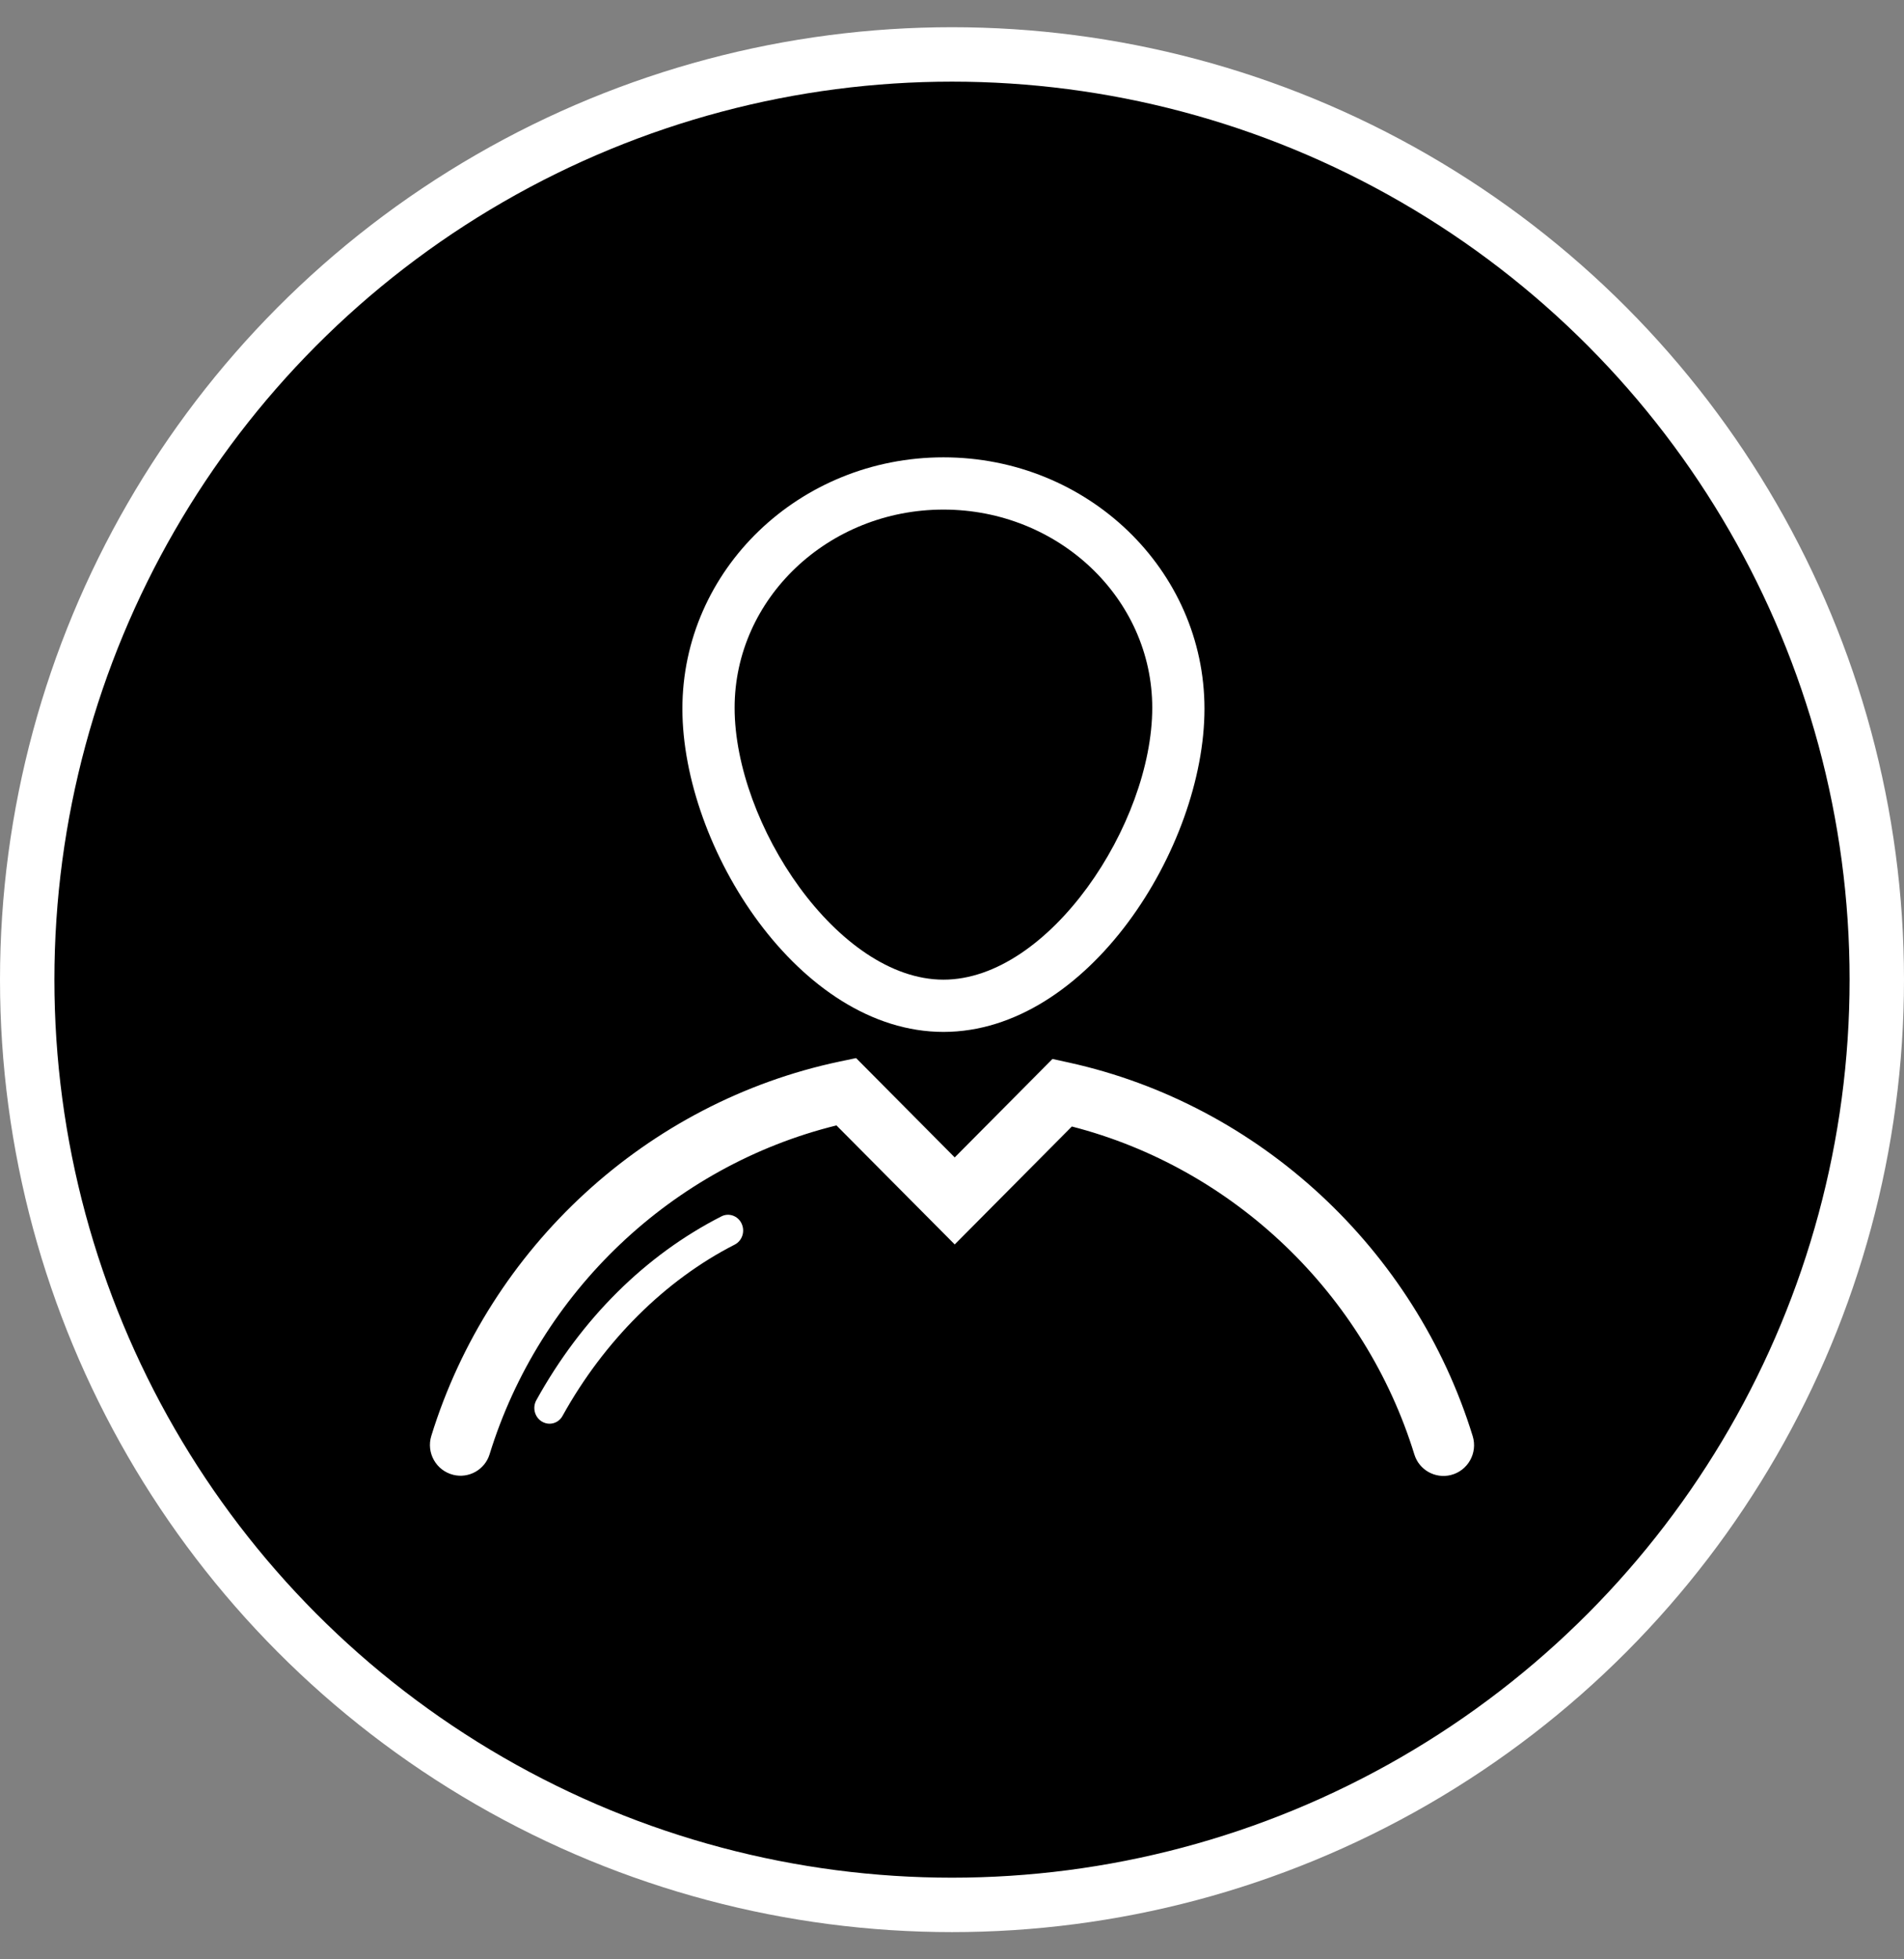
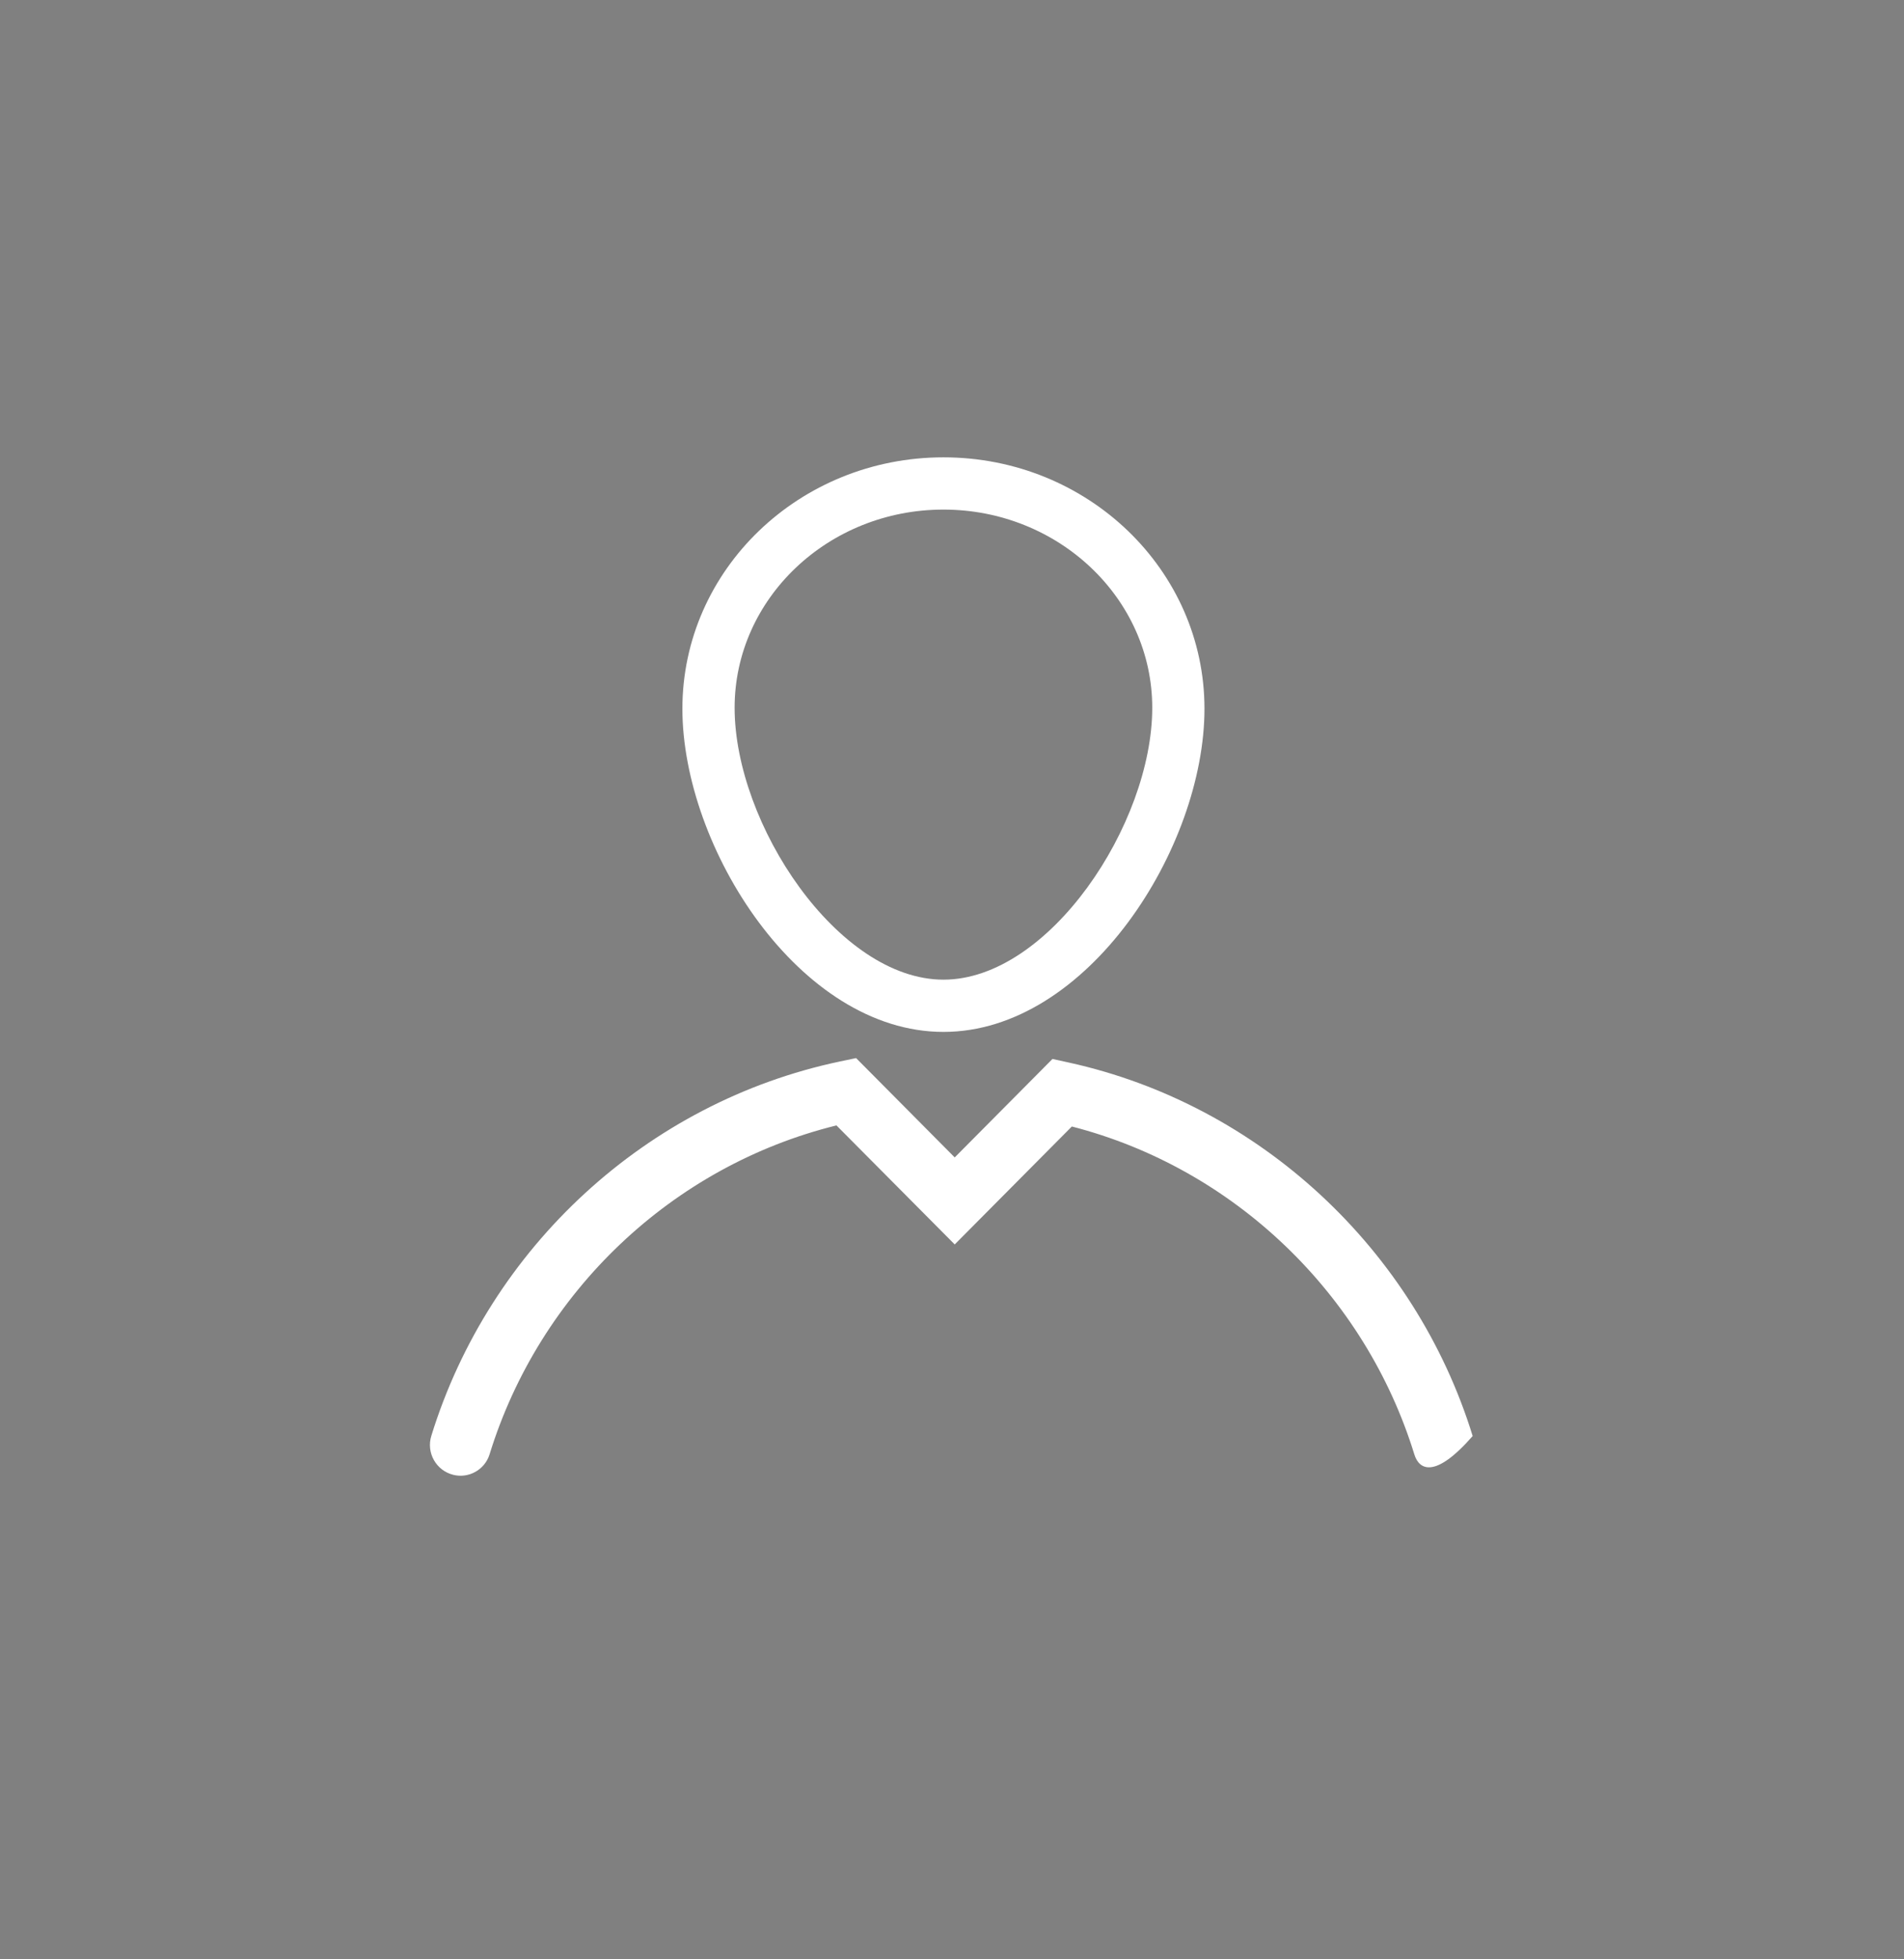
<svg xmlns="http://www.w3.org/2000/svg" width="35" height="36" viewBox="0 0 35 36" fill="none">
  <rect x="0" y="0" width="35" height="36" fill="#808080" stroke="none" />
-   <circle cx="17.5" cy="18" r="17" fill="black" stroke="white" />
  <path fill-rule="evenodd" clip-rule="evenodd" d="M17.343 8.403C14.693 8.403 12.544 10.471 12.544 13.022C12.544 15.573 14.693 18.96 17.343 18.96C19.993 18.96 22.141 15.573 22.141 13.022C22.141 10.471 19.993 8.403 17.343 8.403M17.343 9.363C19.459 9.363 21.181 10.997 21.181 13.004C21.181 15.139 19.285 18 17.343 18C15.402 18 13.504 15.139 13.504 13.004C13.504 10.997 15.226 9.363 17.343 9.363" fill="white" />
-   <path fill-rule="evenodd" clip-rule="evenodd" d="M26 26.726C25.091 23.776 22.683 21.464 19.703 20.698L17.55 22.865L15.376 20.678C12.357 21.422 9.918 23.741 8.999 26.723C8.911 27.005 8.617 27.169 8.332 27.098C8.017 27.02 7.832 26.692 7.929 26.381C8.999 22.918 11.889 20.25 15.441 19.503L15.737 19.441L17.55 21.266L19.347 19.457L19.648 19.523C23.155 20.294 26.013 22.957 27.071 26.385C27.168 26.696 26.983 27.024 26.669 27.102C26.382 27.173 26.088 27.009 26 26.726" fill="white" />
-   <path fill-rule="evenodd" clip-rule="evenodd" d="M10.102 26.159C10.055 26.159 10.006 26.146 9.962 26.12C9.829 26.04 9.782 25.864 9.86 25.725C10.689 24.228 11.864 23.061 13.26 22.35C13.397 22.279 13.565 22.338 13.632 22.481C13.7 22.625 13.644 22.797 13.506 22.868C12.228 23.519 11.105 24.636 10.342 26.013C10.292 26.107 10.198 26.159 10.102 26.159" fill="white" />
+   <path fill-rule="evenodd" clip-rule="evenodd" d="M26 26.726C25.091 23.776 22.683 21.464 19.703 20.698L17.55 22.865L15.376 20.678C12.357 21.422 9.918 23.741 8.999 26.723C8.911 27.005 8.617 27.169 8.332 27.098C8.017 27.02 7.832 26.692 7.929 26.381C8.999 22.918 11.889 20.25 15.441 19.503L15.737 19.441L17.55 21.266L19.347 19.457L19.648 19.523C23.155 20.294 26.013 22.957 27.071 26.385C26.382 27.173 26.088 27.009 26 26.726" fill="white" />
</svg>